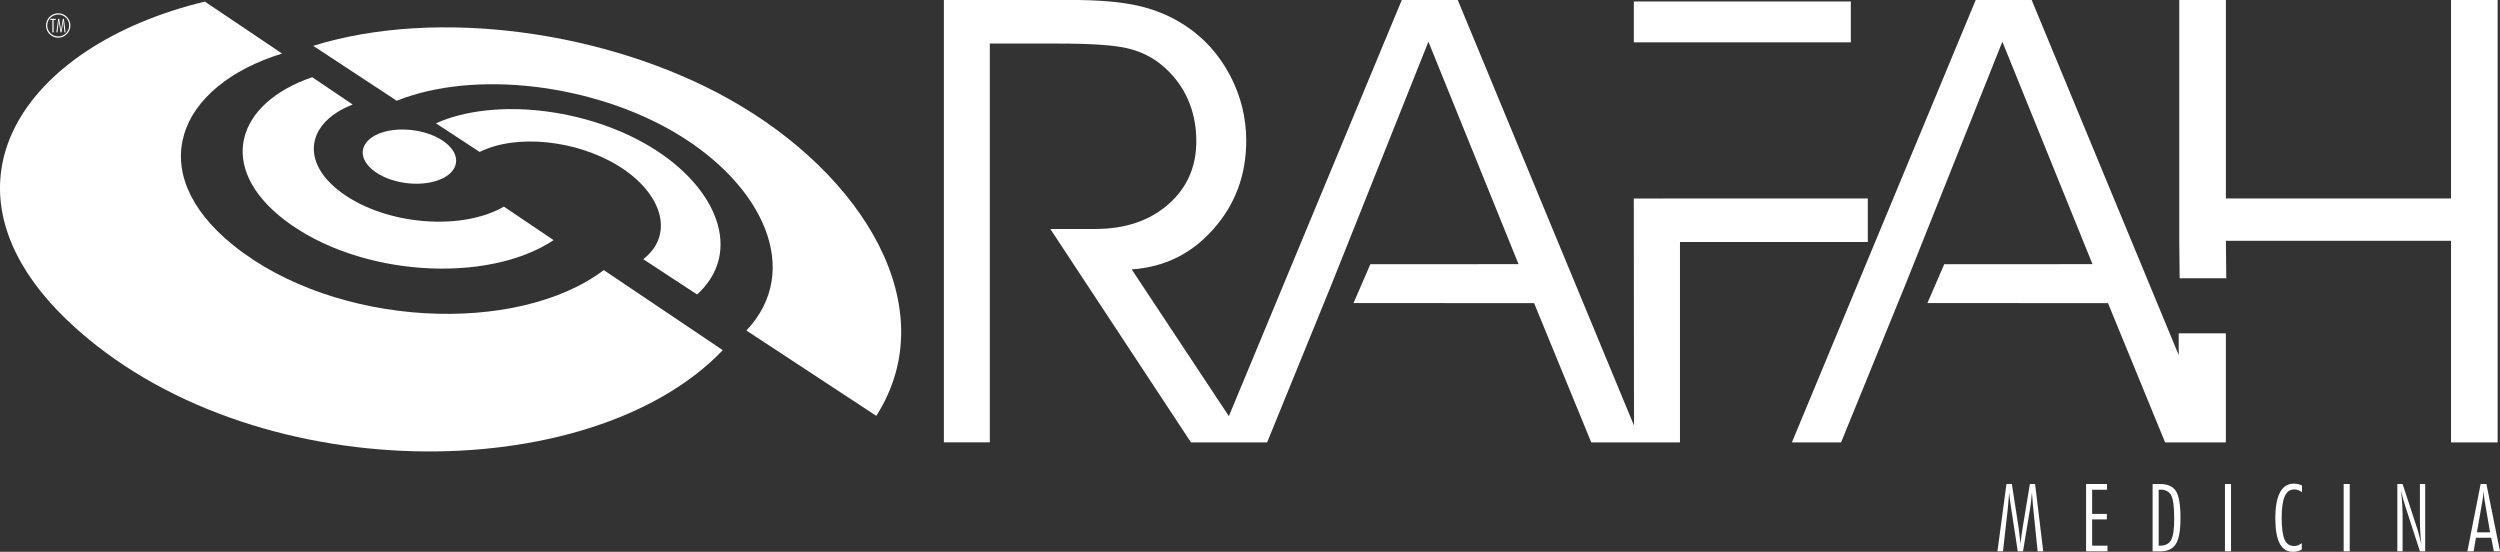
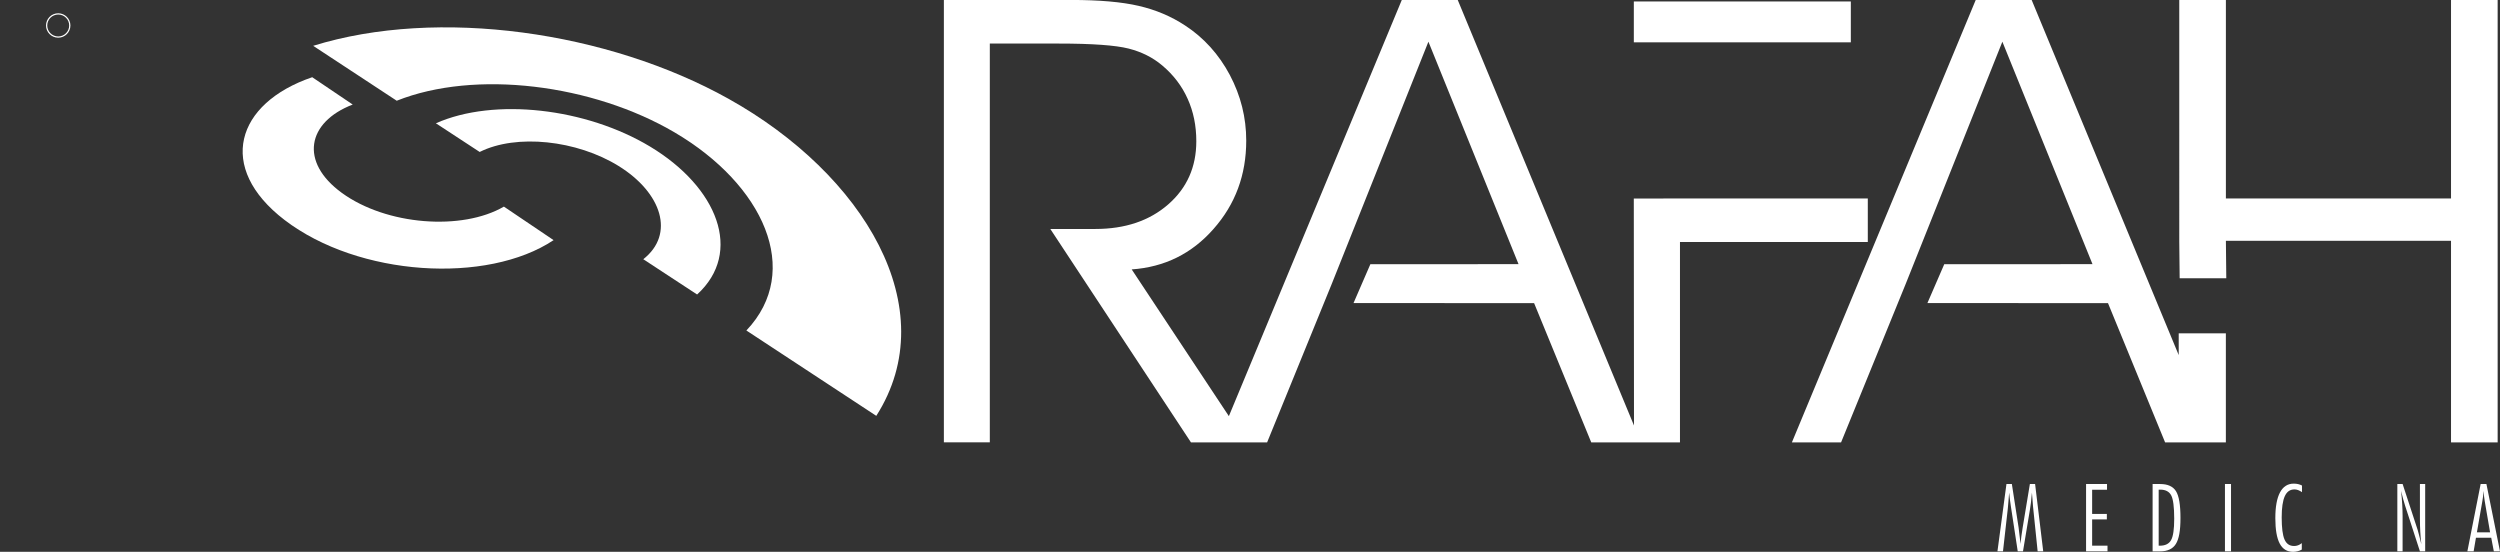
<svg xmlns="http://www.w3.org/2000/svg" id="Layer_2" data-name="Layer 2" viewBox="0 0 766.13 169.11">
  <rect x="0" y="0" width="766.13" height="169.11" fill="#333333" stroke="none" />
  <defs>
    <style>
      .cls-1, .cls-2 {
        fill: #fff;
        stroke-width: 0px;
      }

      .cls-3 {
        fill: none;
        stroke: #fff;
        stroke-miterlimit: 22.93;
        stroke-width: .38px;
      }

      .cls-2 {
        fill-rule: evenodd;
      }
    </style>
  </defs>
  <g id="Layer_1-2" data-name="Layer 1">
    <path class="cls-2" d="m595.82,80.97l-5.16,11.9,55.34.03,17.5,42.67h4.17s14.45,0,14.45,0v-33.41h-14.45v6.66L622.61,0h-17.15l-56.33,135.57h15.07l19.83-48.62,29.6-74.17,27.62,68.17-45.43.02Zm86.43,4.31h-14.29l-.12-11.33V0h14.29v60.82h68.99V0h14.29v135.57h-14.29v-61.78h-68.99l.12,11.48Zm-262.3-4.31l-5.16,11.9,55.34.03,17.51,42.67h27.19v-61.4h57.56v-13.35h-57.56l-14.15.03.06,69.55L446.73,0h-17.15l-52.99,127.53-29.78-44.97c10.03-.7,18.4-4.8,25.07-12.39,6.7-7.56,10.03-16.59,10.03-27.08,0-7.06-1.67-13.76-5.03-20.12-3.37-6.32-7.93-11.38-13.71-15.16-4.25-2.8-8.98-4.8-14.22-6.01-5.2-1.21-12.11-1.81-20.68-1.81h-39.02v135.57h14.08V13.35h21.06c10.27,0,17.42.51,21.47,1.53,4.01,1.02,7.45,2.76,10.31,5.18,3.44,2.89,6.05,6.32,7.79,10.23,1.77,3.91,2.65,8.23,2.65,13,0,7.88-2.86,14.33-8.61,19.35-5.75,5.02-13.2,7.53-22.35,7.53h-13.78l43.1,65.4h23.34l19.83-48.62,29.6-74.17,27.62,68.17-45.43.02ZM500.69.44h66.5v12.54h-66.5V.44Z" />
    <path class="cls-1" d="m614.89,148.33h1.65l2.07,13.37c.04.25.16,1.3.38,3.18.08.75.14,1.35.2,1.79.07-.75.15-1.54.27-2.37.11-.83.24-1.7.39-2.6l2.21-13.37h1.6l2.49,20.63h-1.71l-1.39-13.51c0-.06,0-.16-.03-.3-.14-1.53-.25-2.93-.33-4.18-.11,1.27-.22,2.31-.31,3.1-.1.79-.2,1.49-.3,2.09l-2.13,12.8h-1.61l-2.03-13.31c0-.07-.02-.17-.05-.33-.26-1.66-.44-3.12-.55-4.35-.05.63-.12,1.44-.2,2.42-.11,1.44-.18,2.26-.21,2.44l-1.48,13.13h-1.7l2.76-20.63Z" />
    <polygon class="cls-1" points="639.28 148.33 645.7 148.33 645.7 150.07 641.14 150.07 641.14 157.5 645.65 157.5 645.65 159.18 641.14 159.18 641.14 167.22 645.85 167.22 645.85 168.96 639.28 168.96 639.28 148.33" />
    <path class="cls-1" d="m659.67,148.33h2.31c2.32,0,3.94.73,4.86,2.2.91,1.46,1.37,4.19,1.37,8.19s-.47,6.45-1.41,7.97c-.94,1.52-2.57,2.28-4.87,2.28h-2.26v-20.63Zm1.86,1.71v17.19h.36c1.65,0,2.8-.57,3.44-1.71.64-1.14.96-3.32.96-6.54,0-3.61-.31-6-.92-7.17-.62-1.17-1.74-1.76-3.36-1.76h-.48Z" />
    <rect class="cls-1" x="681.84" y="148.33" width="1.86" height="20.63" />
    <path class="cls-1" d="m705.4,168.41c-.39.23-.81.4-1.27.52-.45.12-.92.18-1.4.18-1.85,0-3.22-.84-4.11-2.54-.89-1.69-1.34-4.28-1.34-7.77s.48-6.11,1.43-7.9c.96-1.79,2.36-2.69,4.22-2.69.47,0,.91.05,1.32.14.42.1.82.24,1.2.44v2.03c-.44-.29-.84-.51-1.21-.64-.37-.13-.74-.2-1.1-.2-1.34,0-2.33.69-2.96,2.08-.63,1.38-.95,3.55-.95,6.49,0,3.2.29,5.46.87,6.78.58,1.33,1.55,1.99,2.91,1.99.28,0,.55-.03.8-.09.26-.06.51-.14.75-.26.14-.07.28-.14.42-.24.14-.09.28-.18.41-.29v1.97Z" />
-     <rect class="cls-1" x="718.22" y="148.33" width="1.86" height="20.63" />
    <path class="cls-1" d="m734.68,148.33h1.61l4.62,14.11c.07.2.2.68.39,1.45.2.77.44,1.73.73,2.89-.15-1.23-.26-2.5-.33-3.79-.07-1.29-.11-2.62-.11-4v-10.67h1.61v20.63h-1.61l-4.51-13.89c-.21-.66-.41-1.36-.62-2.1-.21-.74-.42-1.58-.64-2.51.16,1.46.27,2.84.35,4.13.07,1.29.11,2.49.11,3.6v10.77h-1.61v-20.63Z" />
    <path class="cls-1" d="m760.19,148.33h1.78l4.16,20.63h-1.89l-.8-4.17h-4.68l-.71,4.17h-1.92l4.07-20.63Zm.54,5.2l-1.68,9.61h4.04l-1.65-9.63c-.07-.38-.13-.83-.19-1.35-.05-.53-.1-1.09-.14-1.72-.05.59-.1,1.14-.16,1.65-.06.51-.13.98-.22,1.43Z" />
-     <path class="cls-2" d="m185.03,82.77c-26.57,20.08-82.08,17.66-113.44-7.53-28.04-22.52-17.29-48.91,14.85-58.83L62.78.49C7.17,13.84-23.13,57.18,21.47,98.95c54.8,51.32,159.44,50.79,200.03,8.36l-36.47-24.54Z" />
    <path class="cls-2" d="m228.73,101.28c17.34-18.28,5.21-44.72-21.99-60.7-25.14-14.77-61.07-19.32-85.16-9.71l-25.61-16.83c38.31-11.89,90.38-4.37,127.3,16.24,41.41,23.11,66.31,64.19,45.27,97.16l-39.81-26.16Z" />
    <path class="cls-2" d="m154.43,63.31c-12.84,7.49-36,5.74-49.66-4.19-13.03-9.47-10.72-21.68,3.32-27.08l-12.41-8.38c-23.43,8-29.43,27.7-8.48,43.75,22.7,17.38,62.11,19.73,82.45,6.18l-15.22-10.27Z" />
    <path class="cls-2" d="m197.14,79.43c9.74-7.63,5.74-20.32-7.58-28.57-12.79-7.92-31.32-9.92-42.56-4.29l-13.42-8.79c17.98-7.96,46.05-4.63,65.59,7.11,20.78,12.48,28.64,32.44,14.46,45.36l-16.49-10.81Z" />
-     <path class="cls-2" d="m115.92,41.04c5.67-2.42,14.36-1.5,19.69,2.03,5.43,3.59,5.64,8.73.19,11.51-5.69,2.9-15.15,2.07-20.8-1.91-5.54-3.89-4.98-9.12.92-11.64" />
    <path class="cls-3" d="m17.84,4.26c1.96,0,3.55,1.59,3.55,3.55s-1.59,3.55-3.55,3.55-3.55-1.59-3.55-3.55,1.59-3.55,3.55-3.55Z" />
-     <path class="cls-1" d="m17.81,5.76h.34l.42,2.69s.03.26.08.64c.02.15.03.27.04.36.01-.15.03-.31.05-.48.02-.17.05-.34.08-.52l.45-2.69h.32l.51,4.15h-.35l-.28-2.72s0-.03,0-.06c-.03-.31-.05-.59-.07-.84-.02.26-.04.46-.06.62-.02.16-.04.3-.06.42l-.43,2.58h-.33l-.41-2.68s0-.03-.01-.07c-.05-.33-.09-.63-.11-.88-.01.13-.02.29-.04.49-.02.29-.04.45-.04.49l-.3,2.64h-.34l.56-4.15Zm-1.75.34h-.65v-.34h1.67v.34h-.65v3.82h-.38v-3.82Z" />
  </g>
</svg>